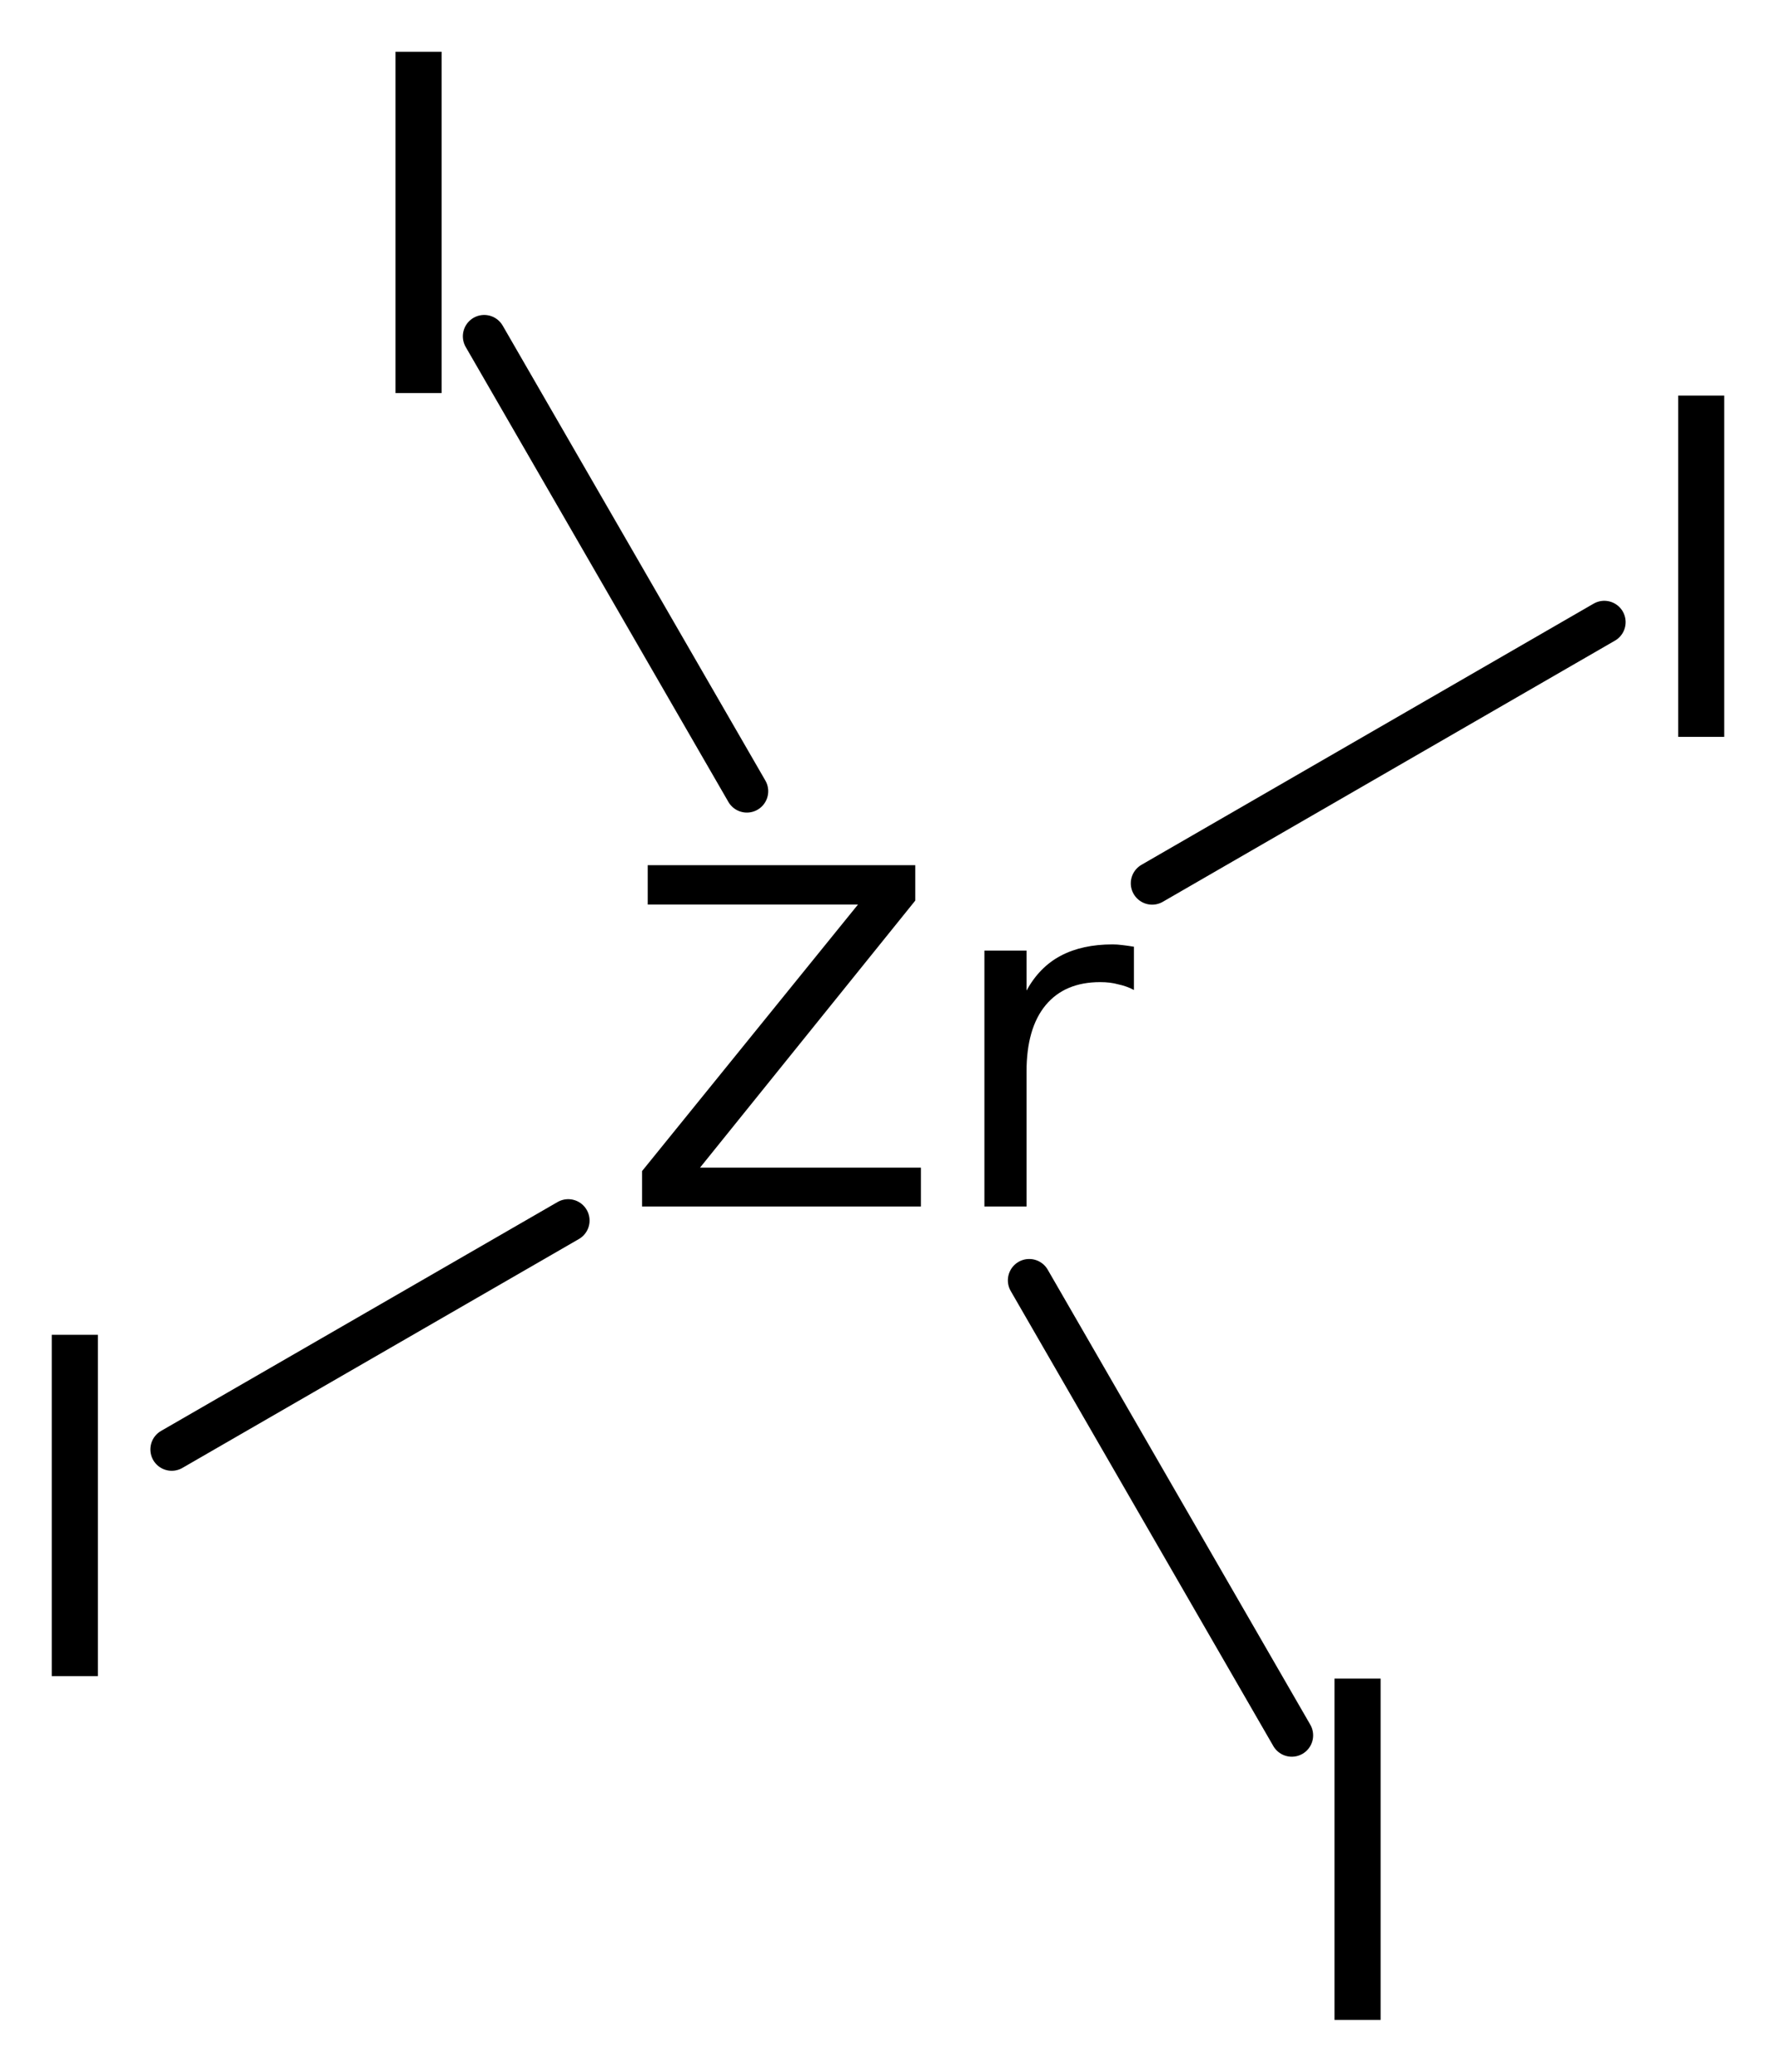
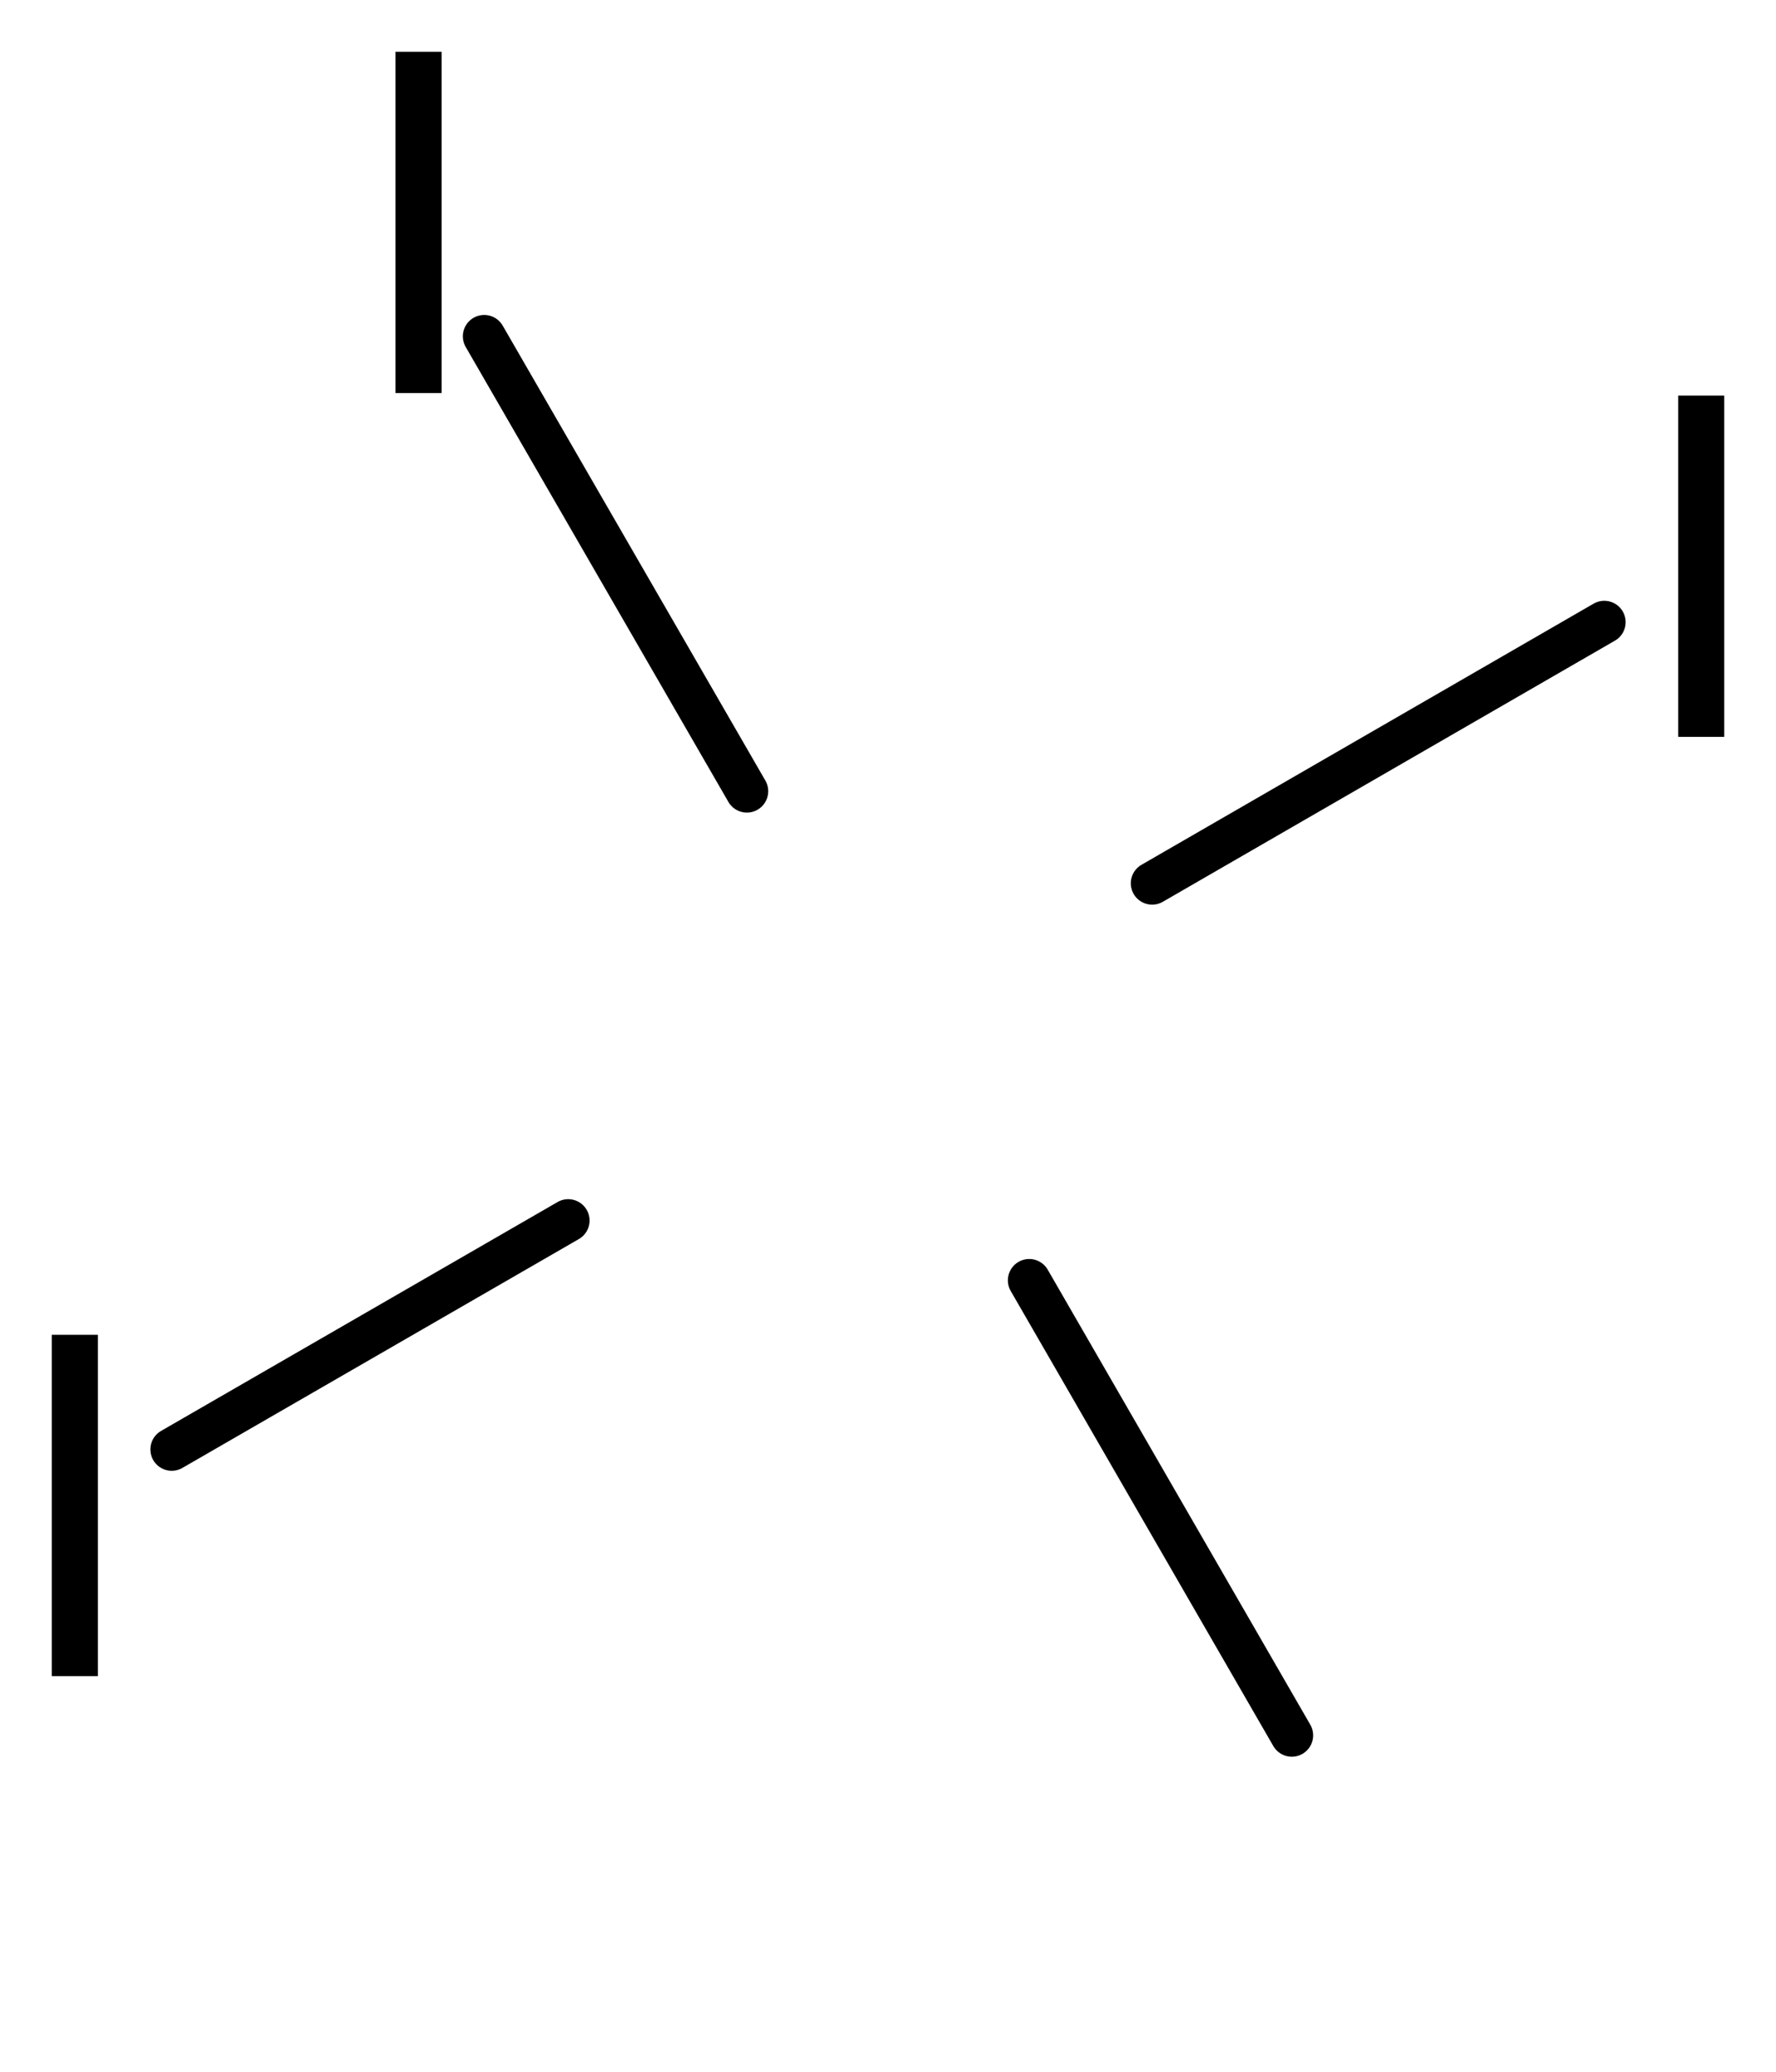
<svg xmlns="http://www.w3.org/2000/svg" version="1.2" width="19.216mm" height="22.41mm" viewBox="0 0 19.216 22.41">
  <desc>Generated by the Chemistry Development Kit (http://github.com/cdk)</desc>
  <g stroke-linecap="round" stroke-linejoin="round" stroke="#000000" stroke-width=".462" fill="#000000">
    <rect x=".0" y=".0" width="20.0" height="23.0" fill="#FFFFFF" stroke="none" />
    <g id="mol1" class="mol">
      <line id="mol1bnd1" class="bond" x1="6.148" y1="13.203" x2="1.858" y2="15.679" />
      <line id="mol1bnd2" class="bond" x1="11.136" y1="13.85" x2="13.977" y2="18.772" />
      <line id="mol1bnd3" class="bond" x1="12.466" y1="9.555" x2="17.358" y2="6.73" />
      <line id="mol1bnd4" class="bond" x1="8.081" y1="8.559" x2="5.239" y2="3.638" />
-       <path id="mol1atm1" class="atom" d="M7.008 9.359h2.895v.383l-2.329 2.889h2.39v.42h-3.017v-.383l2.336 -2.883h-2.275v-.426zM12.269 10.709q-.079 -.042 -.17 -.061q-.085 -.024 -.195 -.024q-.383 -.0 -.59 .249q-.207 .25 -.207 .718v1.46h-.456v-2.768h.456v.432q.14 -.255 .371 -.377q.232 -.122 .56 -.122q.049 .0 .103 .007q.055 .006 .128 .018v.468z" stroke="none" />
      <path id="mol1atm2" class="atom" d="M.56 14.439h.499v3.692h-.499v-3.692z" stroke="none" />
-       <path id="mol1atm3" class="atom" d="M14.439 18.158h.499v3.692h-.499v-3.692z" stroke="none" />
      <path id="mol1atm4" class="atom" d="M18.158 4.279h.498v3.692h-.498v-3.692z" stroke="none" />
      <path id="mol1atm5" class="atom" d="M4.279 .56h.499v3.692h-.499v-3.692z" stroke="none" />
    </g>
  </g>
</svg>